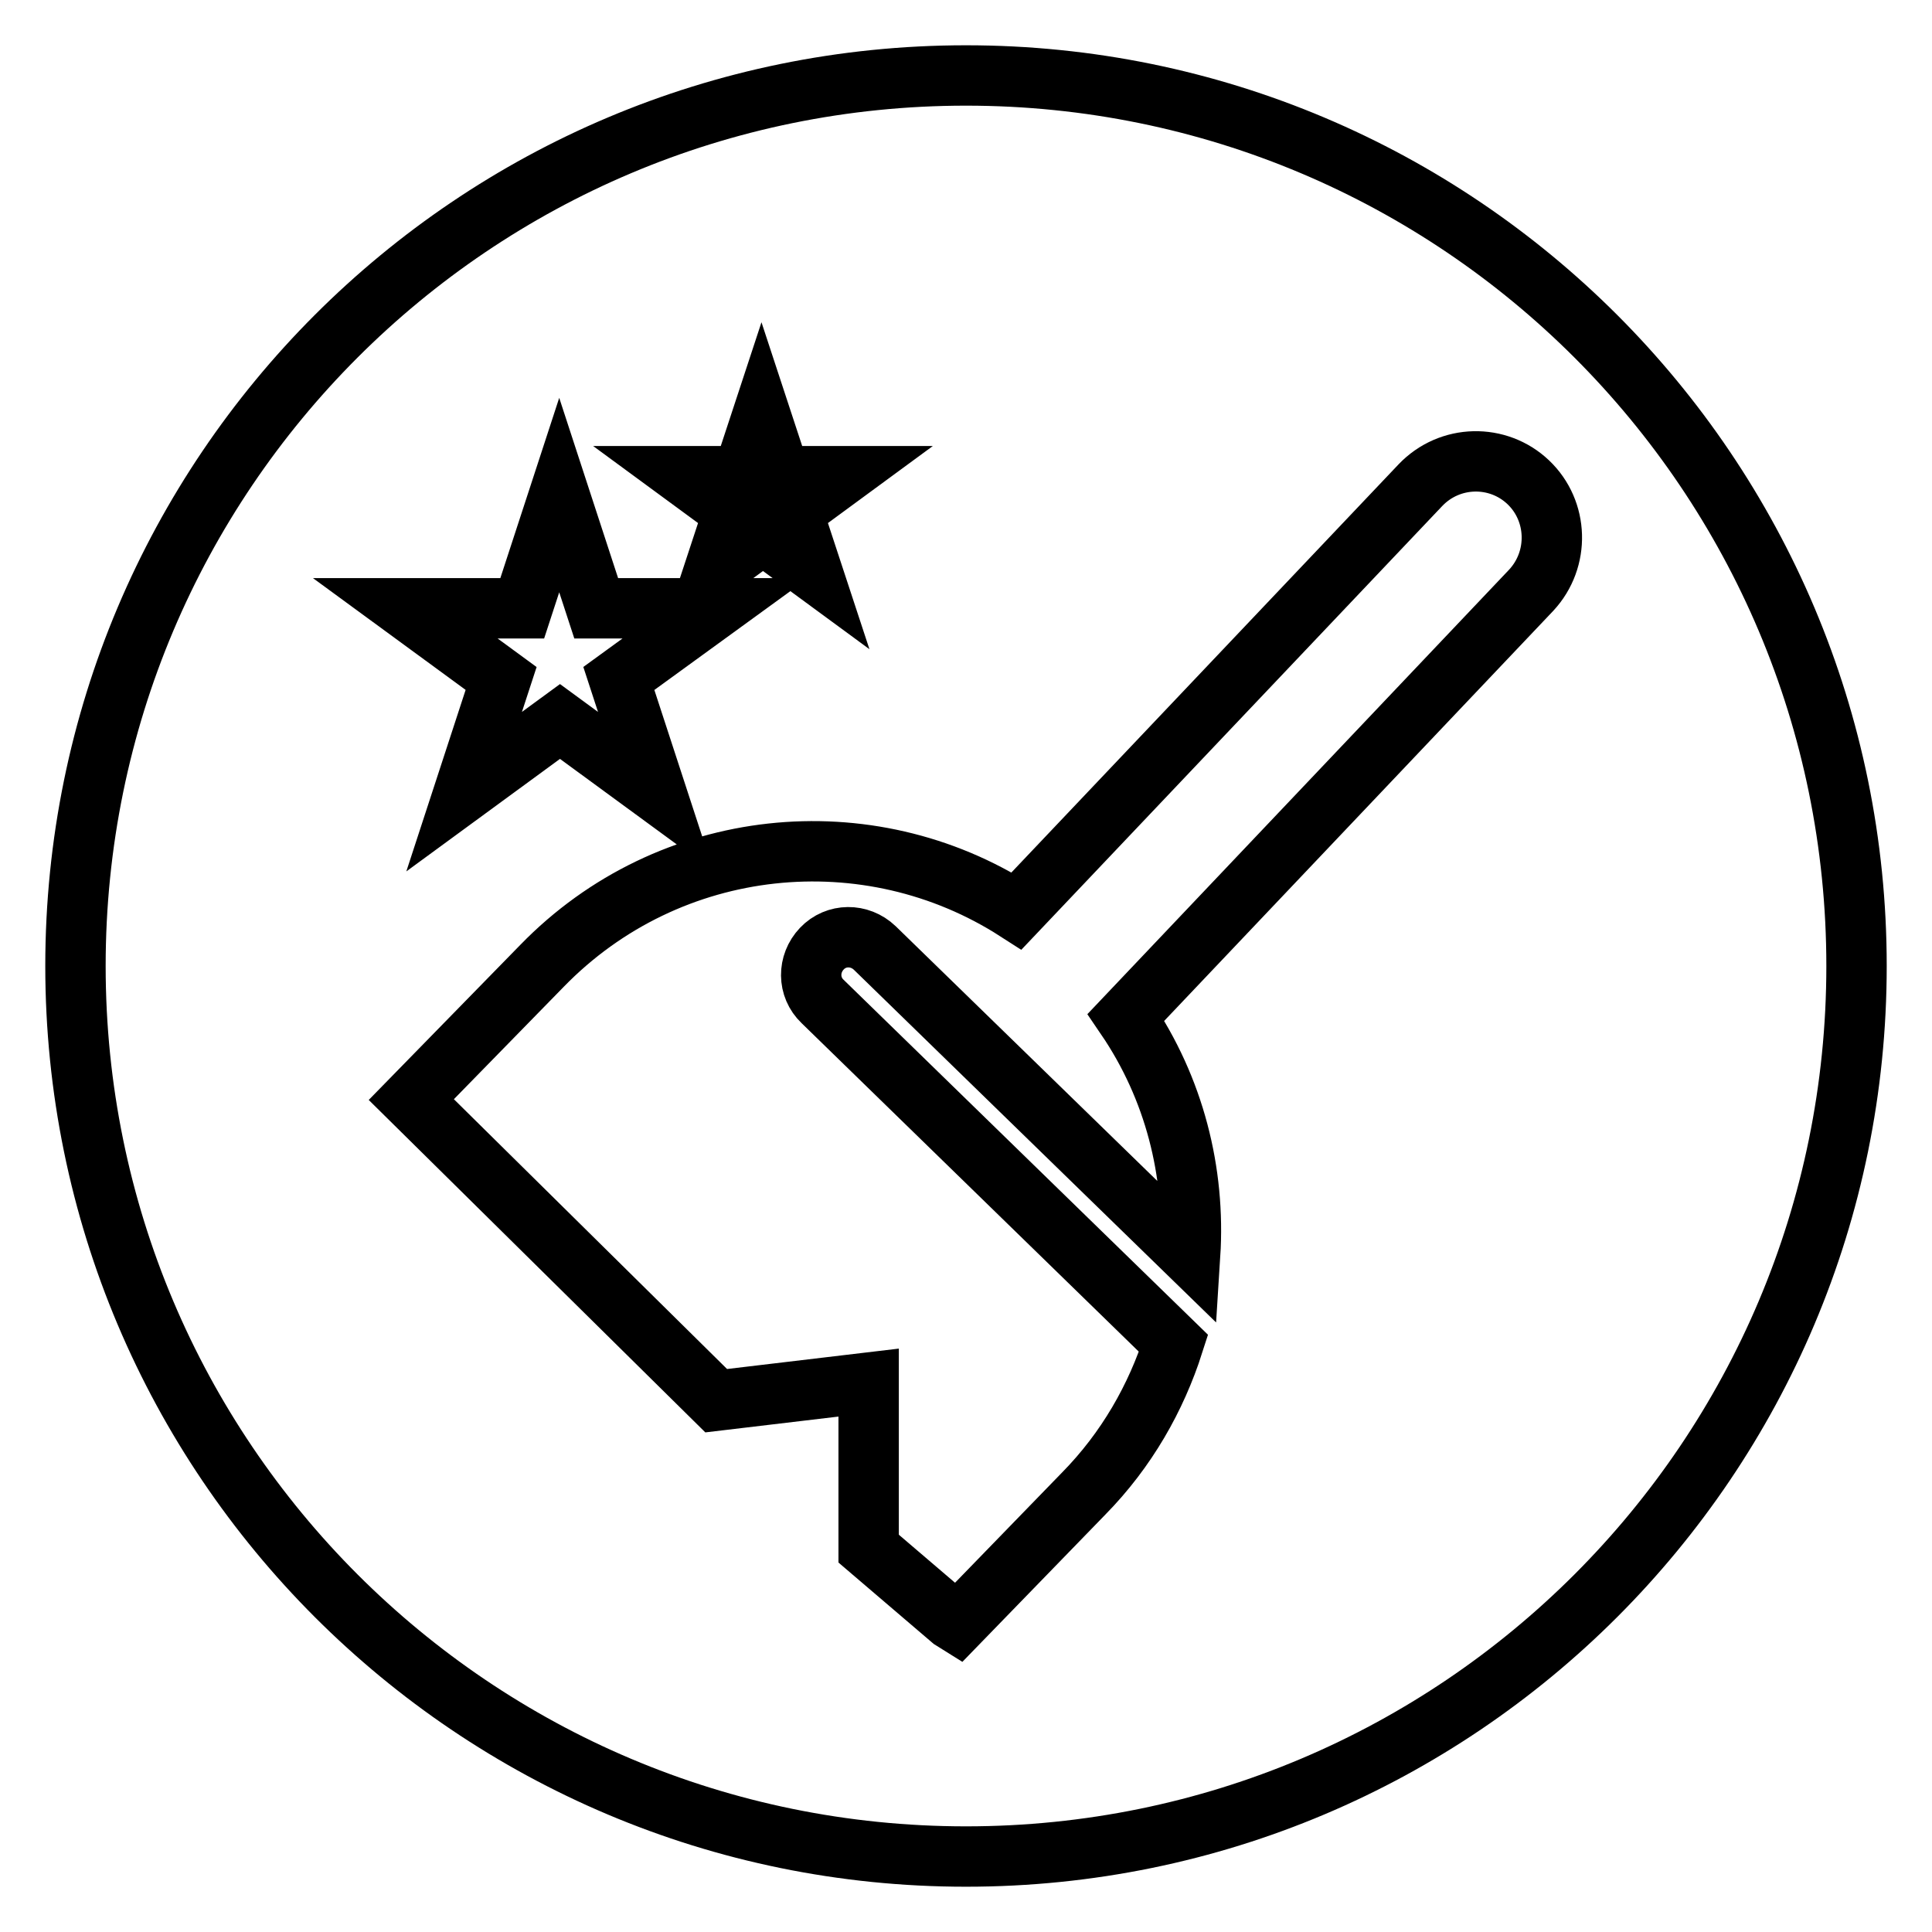
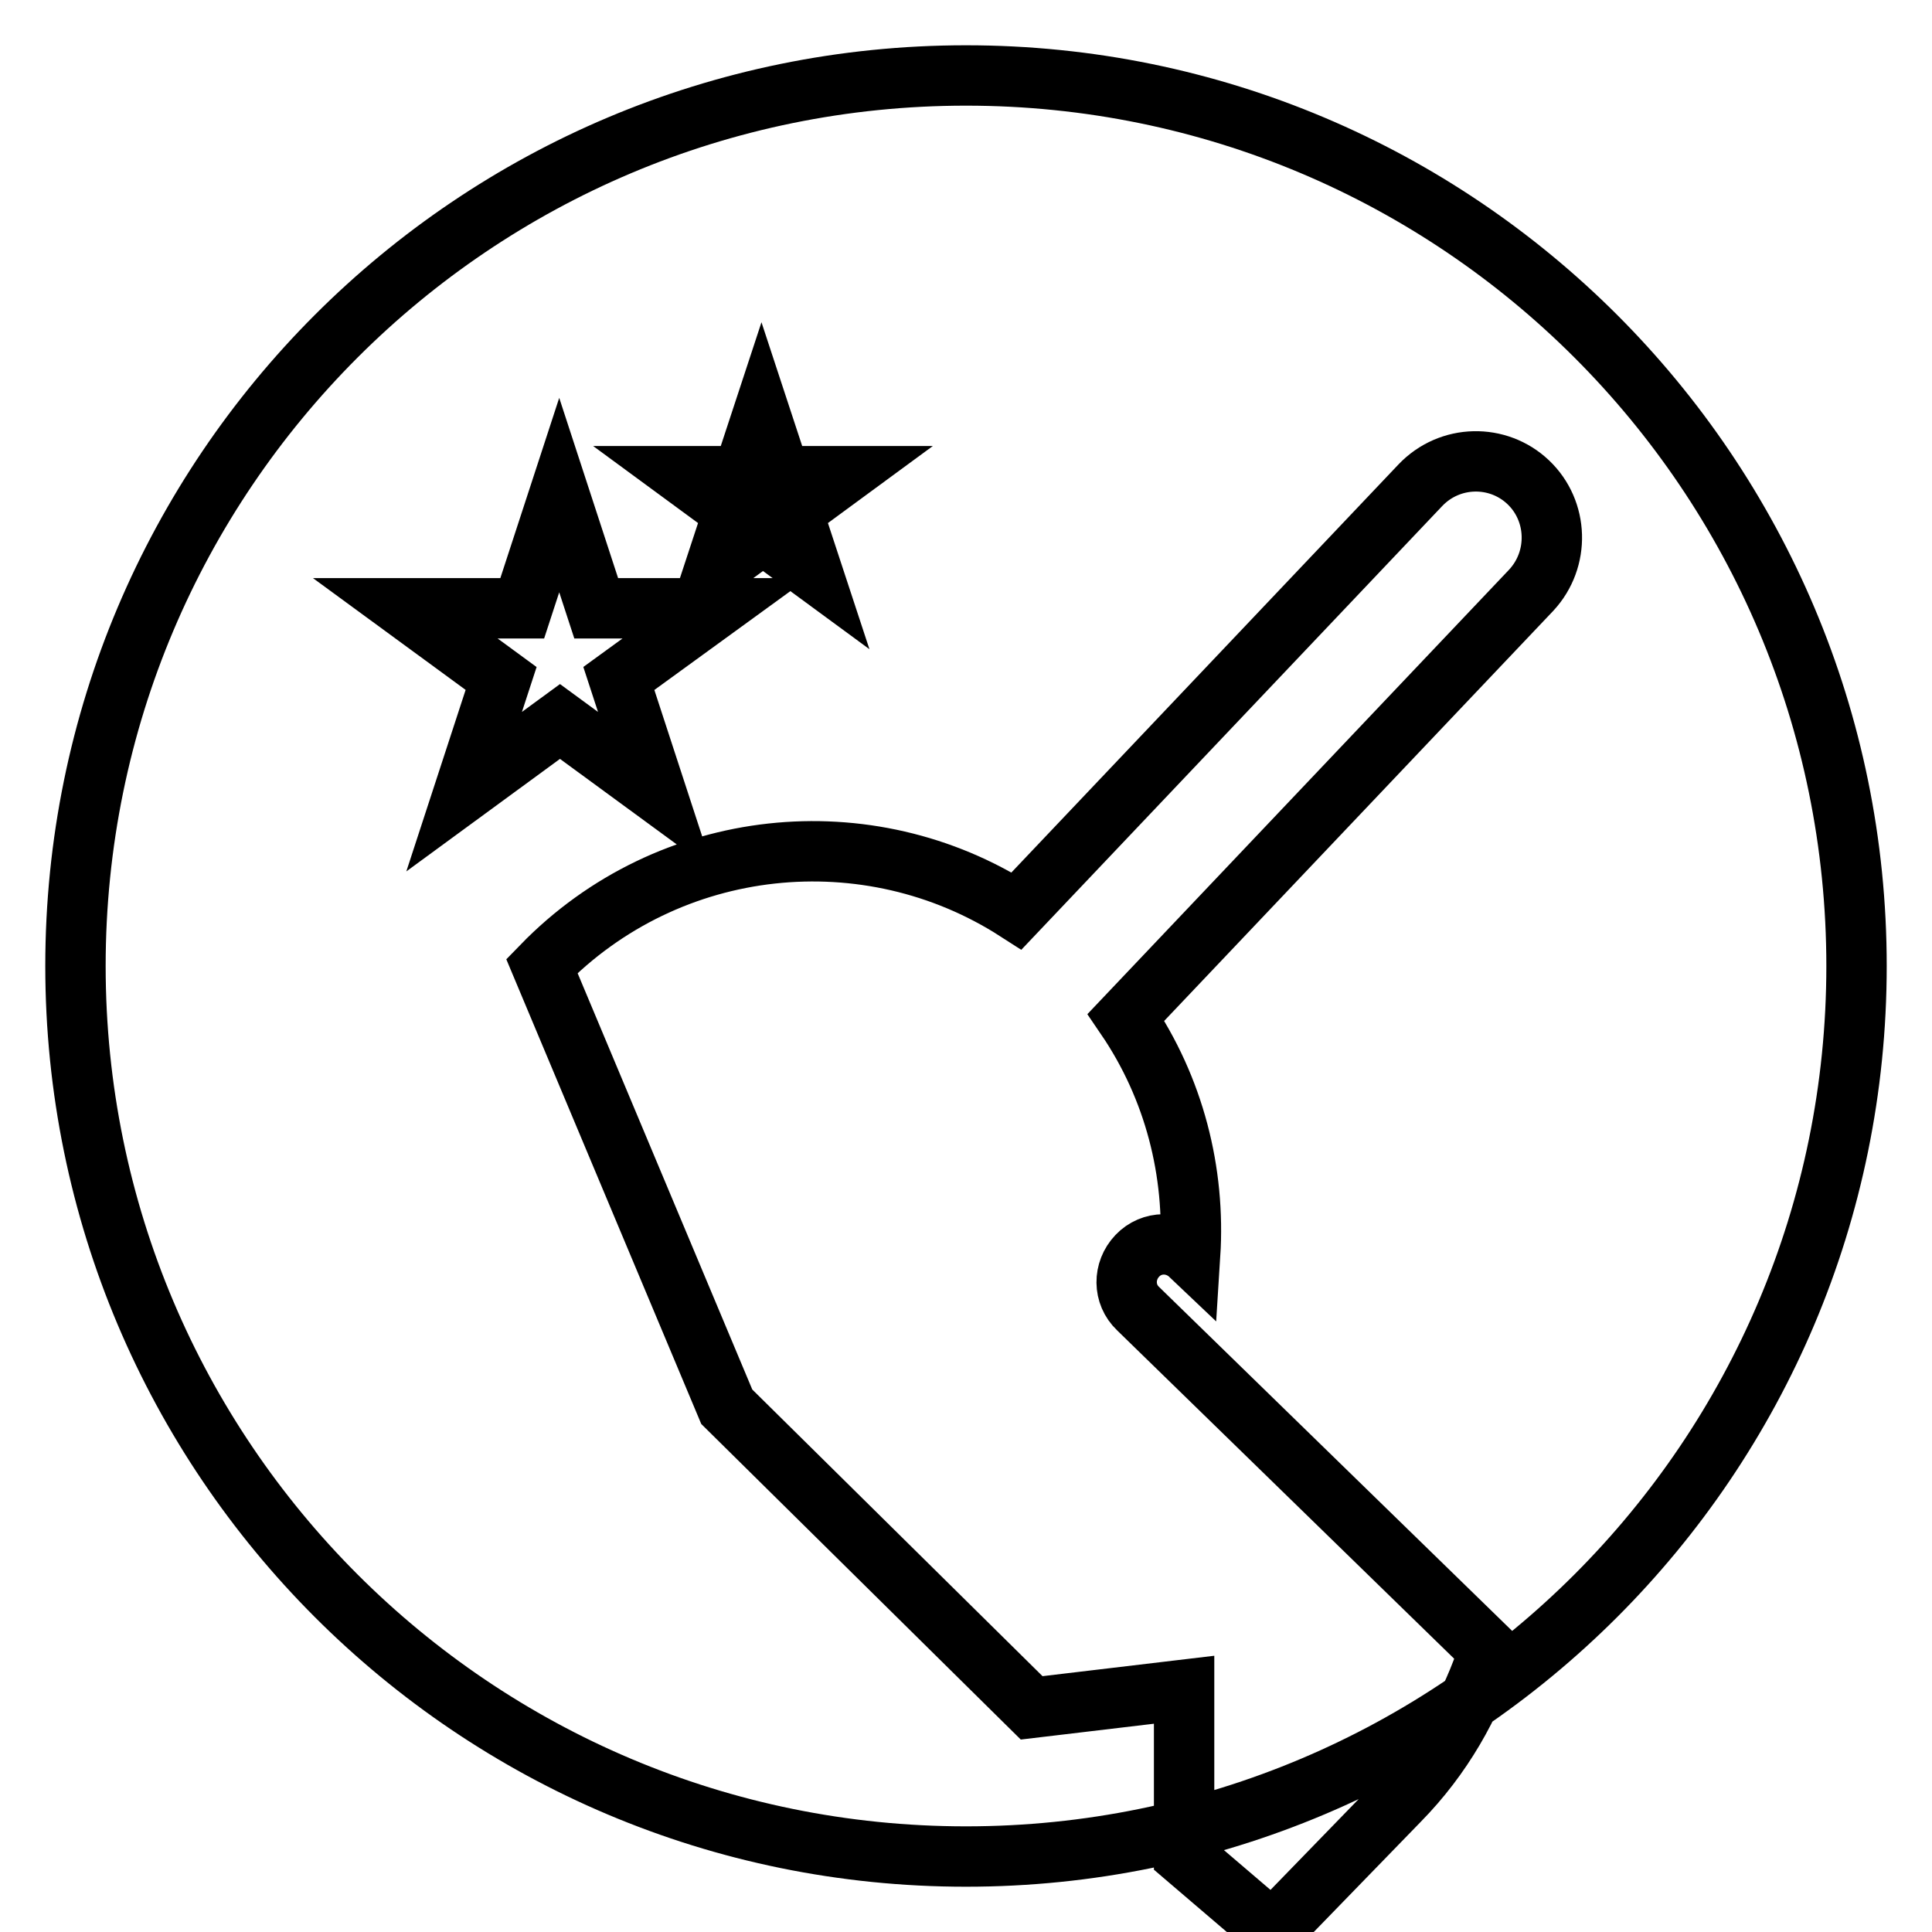
<svg xmlns="http://www.w3.org/2000/svg" version="1.1" x="0px" y="0px" viewBox="0 0 256 256" enable-background="new 0 0 256 256" xml:space="preserve">
  <g>
-     <path stroke-width="8" fill-opacity="0" stroke="#000000" d="M128,10C62.8,10,10,62.8,10,128c0,65.2,52.8,118,118,118c65.2,0,118-52.8,118-118C246,62.8,193.2,10,128,10 z M98.4,63.1l2.5-7.6l2.5,7.6h8l-6.4,4.7l2.5,7.6l-6.4-4.7l-6.4,4.7l2.5-7.6l-6.4-4.7H98.4z M69.2,80.6l4.9-15l4.9,15h15.8L82,89.9 l4.9,15l-12.7-9.3l-12.7,9.3l4.9-15l-12.7-9.3H69.2z M202.9,78.2l-53.7,56.6c6.4,9.4,9.2,20.5,8.5,31.5l-41.8-40.7 c-2-1.9-5.1-1.9-7,0.1c-1.9,2-1.9,5.1,0.1,7l46.5,45.3c-2.3,7.2-6.2,14.1-11.9,19.9l-16.7,17.2l-0.8-0.5l-11-9.4v-22l-20.2,2.4 l-40.4-39.9L71.8,128c16.9-17.4,43.3-19.9,62.9-7.3l53.5-56.4c3.9-4.1,10.3-4.2,14.3-0.4C206.5,67.7,206.7,74.1,202.9,78.2z" />
+     <path stroke-width="8" fill-opacity="0" stroke="#000000" d="M128,10C62.8,10,10,62.8,10,128c0,65.2,52.8,118,118,118c65.2,0,118-52.8,118-118C246,62.8,193.2,10,128,10 z M98.4,63.1l2.5-7.6l2.5,7.6h8l-6.4,4.7l2.5,7.6l-6.4-4.7l-6.4,4.7l2.5-7.6l-6.4-4.7H98.4z M69.2,80.6l4.9-15l4.9,15h15.8L82,89.9 l4.9,15l-12.7-9.3l-12.7,9.3l4.9-15l-12.7-9.3H69.2z M202.9,78.2l-53.7,56.6c6.4,9.4,9.2,20.5,8.5,31.5c-2-1.9-5.1-1.9-7,0.1c-1.9,2-1.9,5.1,0.1,7l46.5,45.3c-2.3,7.2-6.2,14.1-11.9,19.9l-16.7,17.2l-0.8-0.5l-11-9.4v-22l-20.2,2.4 l-40.4-39.9L71.8,128c16.9-17.4,43.3-19.9,62.9-7.3l53.5-56.4c3.9-4.1,10.3-4.2,14.3-0.4C206.5,67.7,206.7,74.1,202.9,78.2z" />
  </g>
</svg>